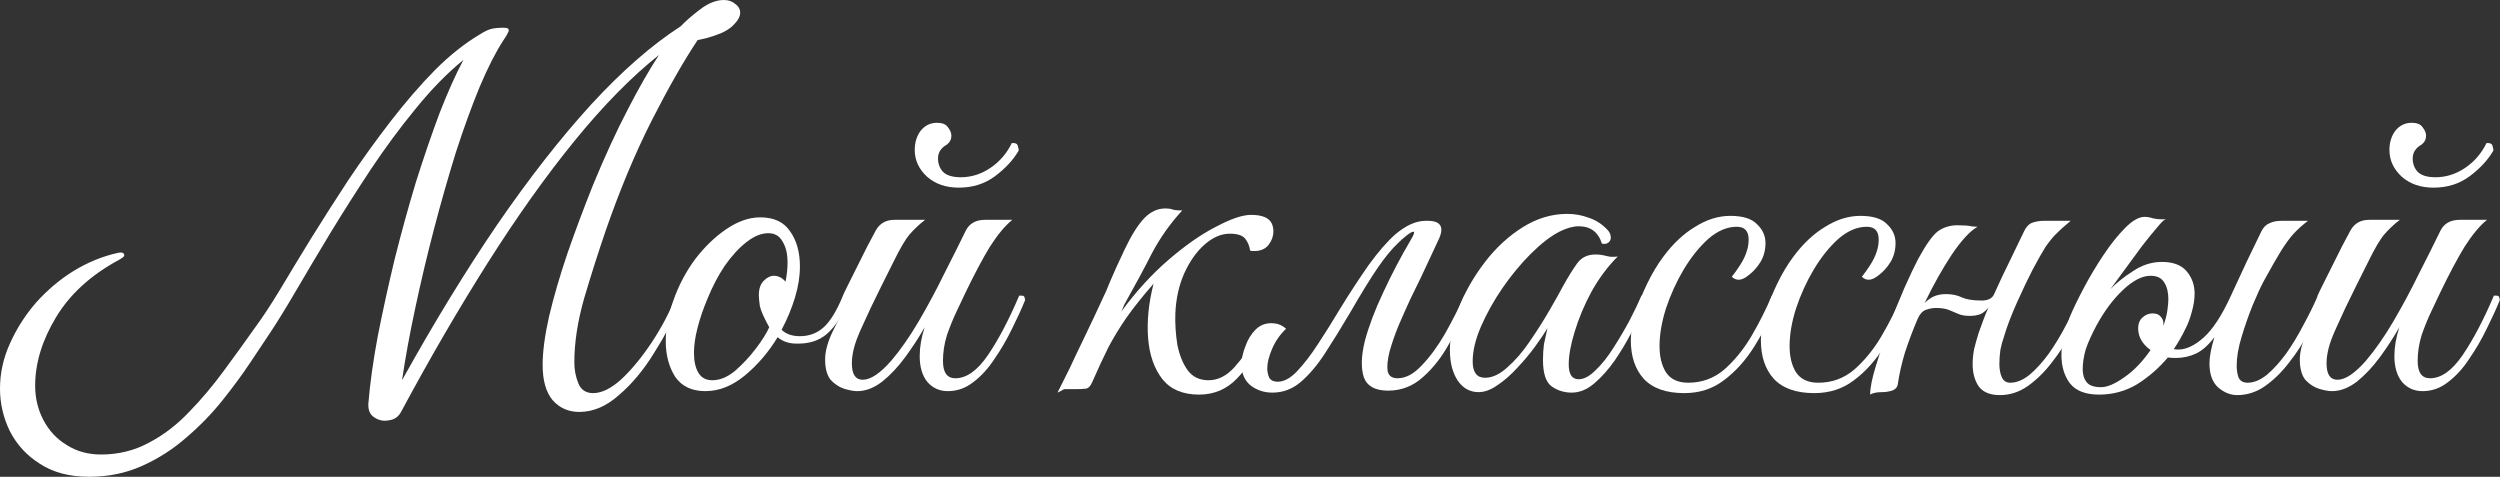
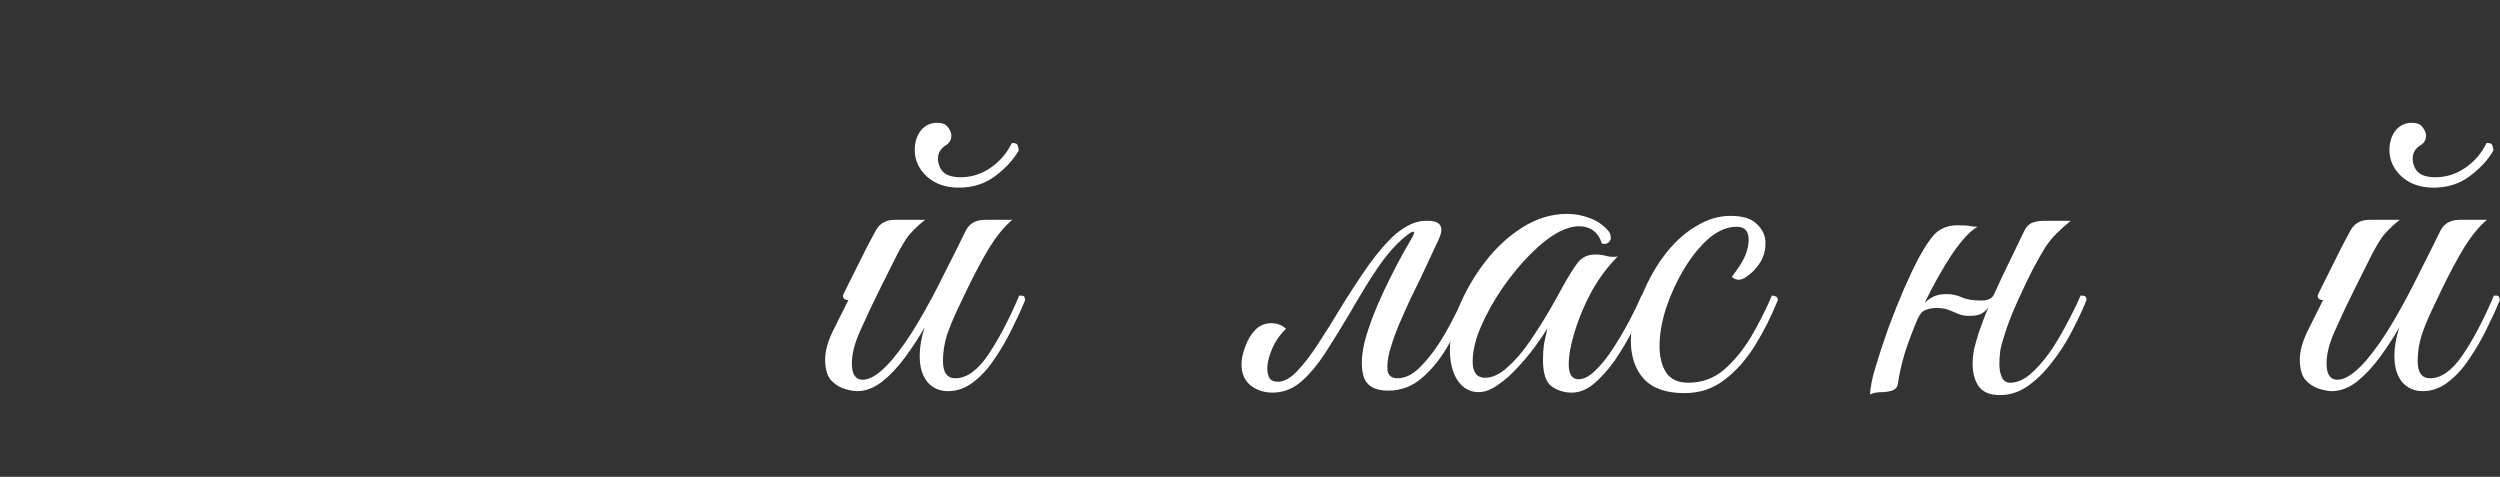
<svg xmlns="http://www.w3.org/2000/svg" width="818" height="156" viewBox="0 0 818 156" fill="none">
  <rect x="0" y="0" width="818" height="156" fill="#333333" stroke="none" />
  <path d="M763.031 127.98C761.843 127.98 760.385 127.71 758.657 127.17C757.037 126.63 755.579 125.658 754.283 124.254C753.095 122.742 752.501 120.528 752.501 117.612C752.501 114.804 753.419 111.564 755.255 107.892C757.091 104.22 758.711 100.98 760.115 98.172C758.927 98.172 758.333 97.686 758.333 96.714C758.441 96.39 758.927 95.364 759.791 93.636C760.655 91.908 761.681 89.856 762.869 87.48C764.057 85.104 765.191 82.836 766.271 80.676C767.459 78.408 768.377 76.68 769.025 75.492C770.321 73.116 772.373 71.928 775.181 71.928H785.225C783.389 73.332 781.715 74.898 780.203 76.626C778.799 78.246 777.017 81.27 774.857 85.698C774.857 85.698 774.479 86.454 773.723 87.966C772.967 89.478 771.995 91.422 770.807 93.798C769.727 96.066 768.593 98.388 767.405 100.764C766.325 103.14 765.407 105.138 764.651 106.758C763.247 109.782 762.329 112.212 761.897 114.048C761.465 115.776 761.249 117.396 761.249 118.908C761.249 122.472 762.437 124.254 764.813 124.254C767.405 124.254 770.537 122.148 774.209 117.936C777.233 114.372 780.203 110.106 783.119 105.138C786.035 100.17 788.789 95.04 791.381 89.748C794.081 84.456 796.457 79.704 798.509 75.492C799.697 73.116 801.803 71.928 804.827 71.928H813.737C811.361 73.872 808.931 76.788 806.447 80.676C804.071 84.564 801.425 89.532 798.509 95.58C797.753 97.2 796.781 99.252 795.593 101.736C794.405 104.22 793.325 106.866 792.353 109.674C791.489 112.482 791.057 115.29 791.057 118.098C791.057 121.878 792.407 123.768 795.107 123.768C798.779 123.768 802.343 121.23 805.799 116.154C809.255 111.078 812.657 104.598 816.005 96.714C816.869 96.714 817.355 96.768 817.463 96.876C817.679 96.984 817.841 97.416 817.949 98.172C816.761 101.088 815.303 104.274 813.575 107.73C811.955 111.078 810.065 114.318 807.905 117.45C805.853 120.582 803.531 123.12 800.939 125.064C798.455 127.008 795.701 127.98 792.677 127.98C789.977 127.98 787.763 127.008 786.035 125.064C784.307 123.012 783.443 120.15 783.443 116.478C783.443 113.562 783.983 110.43 785.063 107.082C783.227 110.322 781.121 113.562 778.745 116.802C776.369 120.042 773.831 122.742 771.131 124.902C768.431 126.954 765.731 127.98 763.031 127.98ZM813.575 46.818C814.655 46.71 815.303 46.98 815.519 47.628C815.735 48.276 815.843 48.816 815.843 49.248C814.115 52.272 811.523 55.08 808.067 57.672C804.719 60.156 800.777 61.398 796.241 61.398C792.029 61.398 788.573 60.21 785.873 57.834C783.173 55.35 781.823 52.434 781.823 49.086C781.823 46.602 782.471 44.496 783.767 42.768C785.171 41.04 786.953 40.176 789.113 40.176C790.841 40.176 792.029 40.662 792.677 41.634C793.433 42.606 793.811 43.524 793.811 44.388C793.811 45.576 793.325 46.548 792.353 47.304C790.409 48.384 789.437 49.896 789.437 51.84C789.437 53.568 789.977 55.026 791.057 56.214C792.245 57.402 794.189 57.996 796.889 57.996C800.345 57.996 803.585 56.97 806.609 54.918C809.633 52.866 811.955 50.166 813.575 46.818Z" fill="white" />
-   <path d="M714.996 107.73C713.916 109.998 712.674 112.158 711.27 114.21C711.702 114.318 712.188 114.372 712.728 114.372C715.32 114.372 718.074 113.076 720.99 110.484C724.014 107.784 726.984 103.248 729.9 96.876C731.628 93.096 733.356 89.37 735.084 85.698C736.92 81.918 738.54 78.57 739.944 75.654C740.592 74.358 741.456 73.494 742.536 73.062C743.616 72.522 744.912 72.252 746.424 72.252H755.172C753.336 73.656 751.77 75.06 750.474 76.464C749.286 77.76 747.936 79.596 746.424 81.972C745.02 84.24 743.076 87.642 740.592 92.178C739.62 94.014 738.432 96.606 737.028 99.954C735.732 103.194 734.544 106.596 733.464 110.16C732.384 113.724 731.844 116.856 731.844 119.556C731.844 121.176 732.06 122.526 732.492 123.606C733.032 124.686 734.004 125.226 735.408 125.226C737.46 125.226 739.566 124.362 741.726 122.634C743.886 120.798 745.992 118.476 748.044 115.668C750.096 112.752 751.986 109.62 753.714 106.272C755.55 102.924 757.116 99.738 758.412 96.714C759.708 96.714 760.356 97.2 760.356 98.172C759.06 101.412 757.44 104.868 755.496 108.54C753.66 112.104 751.5 115.452 749.016 118.584C746.64 121.716 743.994 124.308 741.078 126.36C738.27 128.304 735.246 129.276 732.006 129.276C729.846 129.276 727.794 128.466 725.85 126.846C723.906 125.118 722.934 122.472 722.934 118.908C722.934 116.748 723.474 113.886 724.554 110.322C722.61 112.914 720.612 114.696 718.56 115.668C716.508 116.64 714.294 117.126 711.918 117.126C710.946 117.126 710.082 117.072 709.326 116.964C706.41 120.42 703.062 123.336 699.282 125.712C695.502 127.98 691.344 129.114 686.808 129.114C682.38 129.114 679.194 127.872 677.25 125.388C675.414 122.904 674.496 119.826 674.496 116.154C674.496 113.994 674.766 111.888 675.306 109.836C675.846 107.784 676.494 105.732 677.25 103.68C678.33 101.088 679.842 97.956 681.786 94.284C683.73 90.612 685.89 86.994 688.266 83.43C690.642 79.866 693.018 76.896 695.394 74.52C697.77 72.144 699.876 70.956 701.712 70.956C702.576 70.956 703.494 71.118 704.466 71.442C705.438 71.658 706.464 71.766 707.544 71.766C707.976 71.766 708.354 71.712 708.678 71.604C708.03 71.928 707.004 72.954 705.6 74.682C704.196 76.302 702.576 78.3 700.74 80.676C699.012 83.052 697.23 85.482 695.394 87.966C693.558 90.45 691.938 92.664 690.534 94.608C692.37 92.664 694.8 90.72 697.824 88.776C700.848 86.724 704.034 85.698 707.382 85.698C711.054 85.698 713.754 86.724 715.482 88.776C717.21 90.828 718.074 93.258 718.074 96.066C718.074 98.01 717.75 100.062 717.102 102.222C716.562 104.274 715.86 106.11 714.996 107.73ZM699.606 107.406C699.606 105.894 700.092 104.706 701.064 103.842C702.036 102.978 703.116 102.546 704.304 102.546C705.492 102.546 706.356 102.87 706.896 103.518C707.544 104.166 707.868 104.922 707.868 105.786C707.868 106.11 707.868 106.38 707.868 106.596C708.516 104.76 708.948 103.086 709.164 101.574C709.38 100.062 709.488 98.82 709.488 97.848C709.488 95.688 709.056 93.906 708.192 92.502C707.328 90.99 705.816 90.234 703.656 90.234C700.956 90.234 697.986 91.746 694.746 94.77C691.506 97.794 688.59 101.682 685.998 106.434C684.378 109.458 683.19 112.104 682.434 114.372C681.786 116.64 681.462 118.8 681.462 120.852C681.462 122.58 681.894 123.984 682.758 125.064C683.622 126.144 685.188 126.684 687.456 126.684C689.508 126.684 692.046 125.604 695.07 123.444C698.202 121.284 701.064 118.314 703.656 114.534C700.956 112.59 699.606 110.214 699.606 107.406Z" fill="white" />
  <path d="M620.983 125.55C620.875 126.63 620.227 127.386 619.039 127.818C617.959 128.142 616.879 128.304 615.799 128.304C614.071 128.304 612.775 128.574 611.911 129.114C611.911 126.954 612.505 123.93 613.693 120.042C614.881 116.046 616.285 111.78 617.905 107.244C619.633 102.6 621.361 98.28 623.089 94.284C624.925 90.18 626.437 86.994 627.625 84.726C630.217 79.974 632.377 76.95 634.105 75.654C635.941 74.358 638.047 73.71 640.423 73.71C642.583 73.71 644.095 73.818 644.959 74.034C645.931 74.142 646.633 74.196 647.065 74.196C644.689 75.492 641.881 78.516 638.641 83.268C635.509 88.02 632.539 93.312 629.731 99.144C630.595 98.28 631.567 97.578 632.647 97.038C633.835 96.498 635.185 96.228 636.697 96.228C638.749 96.228 640.531 96.606 642.043 97.362C643.555 98.01 645.661 98.334 648.361 98.334C650.413 98.334 651.763 97.686 652.411 96.39C654.139 92.502 655.921 88.722 657.757 85.05C659.593 81.27 661.105 78.138 662.293 75.654C662.941 74.25 663.805 73.332 664.885 72.9C666.073 72.468 667.369 72.252 668.773 72.252H677.521C675.685 73.764 674.119 75.168 672.823 76.464C671.635 77.652 670.447 79.11 669.259 80.838C668.179 82.566 666.775 85.05 665.047 88.29C663.643 90.99 661.969 94.5 660.025 98.82C658.081 103.14 656.623 106.974 655.651 110.322C655.219 111.51 654.841 112.914 654.517 114.534C654.301 116.154 654.193 117.666 654.193 119.07C654.193 120.798 654.463 122.256 655.003 123.444C655.543 124.632 656.461 125.226 657.757 125.226C659.809 125.226 661.915 124.362 664.075 122.634C666.235 120.798 668.341 118.476 670.393 115.668C672.445 112.752 674.335 109.62 676.063 106.272C677.899 102.924 679.465 99.738 680.761 96.714C681.625 96.714 682.165 96.822 682.381 97.038C682.597 97.254 682.705 97.632 682.705 98.172C681.409 101.412 679.789 104.868 677.845 108.54C676.009 112.104 673.849 115.452 671.365 118.584C668.989 121.716 666.343 124.308 663.427 126.36C660.619 128.304 657.595 129.276 654.355 129.276C651.115 129.276 648.793 128.304 647.389 126.36C646.093 124.416 645.445 121.986 645.445 119.07C645.445 117.558 645.607 115.938 645.931 114.21C646.363 112.482 646.849 110.754 647.389 109.026C647.821 107.73 648.307 106.38 648.847 104.976C649.387 103.464 649.981 102.006 650.629 100.602C649.981 101.466 649.171 102.168 648.199 102.708C647.227 103.14 645.985 103.356 644.473 103.356C642.961 103.356 641.719 103.14 640.747 102.708C639.775 102.276 638.749 101.844 637.669 101.412C636.589 100.98 635.185 100.764 633.457 100.764C632.377 100.764 631.243 100.98 630.055 101.412C628.975 101.844 628.111 102.816 627.463 104.328C625.843 108.108 624.439 111.834 623.251 115.506C622.171 119.178 621.415 122.526 620.983 125.55Z" fill="white" />
-   <path d="M593.654 128.628C587.714 128.628 583.286 127.062 580.37 123.93C577.562 120.798 576.158 116.586 576.158 111.294C576.158 108.81 576.644 105.948 577.616 102.708C578.588 99.468 579.884 96.174 581.504 92.826C583.124 89.478 584.906 86.508 586.85 83.916C589.982 79.704 593.438 76.464 597.218 74.196C600.998 71.82 604.832 70.632 608.72 70.632C612.824 70.632 615.74 71.55 617.468 73.386C619.304 75.114 620.222 77.166 620.222 79.542C620.222 81.81 619.682 83.862 618.602 85.698C617.522 87.426 616.28 88.83 614.876 89.91C613.58 90.99 612.446 91.53 611.474 91.53C610.61 91.53 609.854 91.206 609.206 90.558C610.07 89.478 610.988 88.182 611.96 86.67C612.932 85.158 613.634 83.7 614.066 82.296C614.498 81 614.714 79.704 614.714 78.408C614.714 75.6 613.418 74.196 610.826 74.196C607.694 74.196 604.616 75.492 601.592 78.084C598.676 80.676 595.976 84.024 593.492 88.128C591.116 92.124 589.172 96.39 587.66 100.926C586.256 105.354 585.554 109.458 585.554 113.238C585.554 116.694 586.256 119.556 587.66 121.824C589.172 124.092 591.602 125.226 594.95 125.226C599.378 125.226 603.266 123.822 606.614 121.014C609.962 118.098 612.932 114.48 615.524 110.16C618.116 105.732 620.384 101.25 622.328 96.714C622.76 96.714 623.192 96.822 623.624 97.038C624.056 97.146 624.272 97.524 624.272 98.172C622.112 103.572 619.574 108.594 616.658 113.238C613.742 117.882 610.394 121.608 606.614 124.416C602.942 127.224 598.622 128.628 593.654 128.628Z" fill="white" />
  <path d="M551.098 128.628C545.158 128.628 540.73 127.062 537.814 123.93C535.006 120.798 533.602 116.586 533.602 111.294C533.602 108.81 534.088 105.948 535.06 102.708C536.032 99.468 537.328 96.174 538.948 92.826C540.568 89.478 542.35 86.508 544.294 83.916C547.426 79.704 550.882 76.464 554.662 74.196C558.442 71.82 562.276 70.632 566.164 70.632C570.268 70.632 573.184 71.55 574.912 73.386C576.748 75.114 577.666 77.166 577.666 79.542C577.666 81.81 577.126 83.862 576.046 85.698C574.966 87.426 573.724 88.83 572.32 89.91C571.024 90.99 569.89 91.53 568.918 91.53C568.054 91.53 567.298 91.206 566.65 90.558C567.514 89.478 568.432 88.182 569.404 86.67C570.376 85.158 571.078 83.7 571.51 82.296C571.942 81 572.158 79.704 572.158 78.408C572.158 75.6 570.862 74.196 568.27 74.196C565.138 74.196 562.06 75.492 559.036 78.084C556.12 80.676 553.42 84.024 550.936 88.128C548.56 92.124 546.616 96.39 545.104 100.926C543.7 105.354 542.998 109.458 542.998 113.238C542.998 116.694 543.7 119.556 545.104 121.824C546.616 124.092 549.046 125.226 552.394 125.226C556.822 125.226 560.71 123.822 564.058 121.014C567.406 118.098 570.376 114.48 572.968 110.16C575.56 105.732 577.828 101.25 579.772 96.714C580.204 96.714 580.636 96.822 581.068 97.038C581.5 97.146 581.716 97.524 581.716 98.172C579.556 103.572 577.018 108.594 574.102 113.238C571.186 117.882 567.838 121.608 564.058 124.416C560.386 127.224 556.066 128.628 551.098 128.628Z" fill="white" />
  <path d="M514.259 128.466C511.775 128.466 509.561 127.764 507.617 126.36C505.781 124.956 504.863 122.094 504.863 117.774C504.863 115.938 504.971 114.21 505.187 112.59C505.511 110.97 505.889 109.242 506.321 107.406C505.349 109.026 503.999 111.024 502.271 113.4C500.543 115.776 498.599 118.098 496.439 120.366C494.387 122.634 492.227 124.524 489.959 126.036C487.799 127.548 485.747 128.304 483.803 128.304C480.995 128.304 478.727 127.062 476.999 124.578C475.271 121.986 474.407 118.638 474.407 114.534C474.407 110.106 475.433 105.354 477.485 100.278C479.537 95.202 482.345 90.342 485.909 85.698C489.473 81.054 493.577 77.274 498.221 74.358C502.865 71.442 507.725 69.984 512.801 69.984C515.285 69.984 517.661 70.416 519.929 71.28C522.197 72.036 524.195 73.332 525.923 75.168C526.679 75.924 527.057 76.788 527.057 77.76C527.057 78.408 526.787 78.948 526.247 79.38C525.707 79.812 525.005 79.92 524.141 79.704C522.953 75.924 520.415 74.034 516.527 74.034C514.691 74.034 512.585 74.628 510.209 75.816C507.293 77.328 504.161 79.758 500.813 83.106C497.573 86.346 494.495 90.072 491.579 94.284C488.771 98.388 486.449 102.546 484.613 106.758C482.777 110.97 481.859 114.804 481.859 118.26C481.859 121.824 483.209 123.606 485.909 123.606C488.285 123.606 490.715 122.472 493.199 120.204C495.791 117.936 498.221 115.128 500.489 111.78C502.865 108.324 505.025 104.922 506.969 101.574C508.913 98.226 510.425 95.526 511.505 93.474C513.125 90.558 514.637 88.128 516.041 86.184C517.445 84.24 519.443 83.268 522.035 83.268C523.223 83.268 524.411 83.43 525.599 83.754C526.787 84.078 528.029 84.132 529.325 83.916C526.085 87.156 523.223 90.99 520.739 95.418C518.363 99.846 516.527 104.22 515.231 108.54C513.935 112.752 513.287 116.316 513.287 119.232C513.287 122.472 514.367 124.092 516.527 124.092C518.255 124.092 520.091 123.12 522.035 121.176C524.087 119.232 526.031 116.802 527.867 113.886C529.811 110.862 531.593 107.838 533.213 104.814C534.833 101.682 536.129 98.982 537.101 96.714C537.641 96.714 538.073 96.768 538.397 96.876C538.829 96.984 539.045 97.416 539.045 98.172C538.937 98.604 538.721 99.09 538.397 99.63C538.181 100.062 537.803 100.872 537.263 102.06C536.399 103.788 535.211 106.11 533.699 109.026C532.187 111.942 530.405 114.912 528.353 117.936C526.301 120.852 524.087 123.336 521.711 125.388C519.335 127.44 516.851 128.466 514.259 128.466Z" fill="white" />
  <path d="M441.706 102.384C438.898 107.136 436.198 111.51 433.606 115.506C431.014 119.502 428.314 122.688 425.506 125.064C422.806 127.332 419.728 128.466 416.272 128.466C413.68 128.466 411.358 127.71 409.306 126.198C407.254 124.578 406.228 122.256 406.228 119.232C406.228 117.396 406.66 115.398 407.524 113.238C408.28 111.078 409.414 109.242 410.926 107.73C412.546 106.218 414.49 105.57 416.758 105.786C418.27 105.894 419.62 106.488 420.808 107.568C418.864 109.404 417.352 111.564 416.272 114.048C415.192 116.532 414.652 118.692 414.652 120.528C414.652 121.608 414.868 122.634 415.3 123.606C415.84 124.47 416.758 124.902 418.054 124.902C420.106 124.902 422.212 123.768 424.372 121.5C426.64 119.124 428.962 116.1 431.338 112.428C433.822 108.648 436.252 104.76 438.628 100.764C441.76 95.688 444.838 90.99 447.862 86.67C450.994 82.35 453.91 79.002 456.61 76.626C460.066 73.71 463.36 72.252 466.492 72.252H467.14C471.46 72.252 472.648 74.304 470.704 78.408L465.034 90.558C464.062 92.502 462.874 94.932 461.47 97.848C460.174 100.656 458.878 103.572 457.582 106.596C456.394 109.512 455.422 112.32 454.666 115.02C454.018 117.612 453.802 119.718 454.018 121.338C454.342 122.958 455.422 123.768 457.258 123.768C459.958 123.768 462.604 122.364 465.196 119.556C467.896 116.748 470.434 113.292 472.81 109.188C475.186 104.976 477.292 100.818 479.128 96.714C479.56 96.714 479.992 96.876 480.424 97.2C480.856 97.416 481.072 97.74 481.072 98.172C479.128 103.032 476.86 107.73 474.268 112.266C471.784 116.802 468.868 120.528 465.52 123.444C462.28 126.36 458.5 127.818 454.18 127.818C449.968 127.818 447.322 126.36 446.242 123.444C445.27 120.42 445.378 116.478 446.566 111.618C447.862 106.758 449.86 101.466 452.56 95.742C455.26 89.91 458.23 84.24 461.47 78.732C462.658 76.788 462.982 75.816 462.442 75.816C462.01 75.816 461.254 76.248 460.174 77.112C459.202 77.868 458.284 78.678 457.42 79.542C455.368 81.486 453.154 84.186 450.778 87.642C448.402 91.098 445.378 96.012 441.706 102.384Z" fill="white" />
-   <path d="M367.886 99.63L366.914 101.898C371.774 95.31 376.904 89.694 382.304 85.05C387.812 80.298 392.996 76.68 397.856 74.196C402.716 71.604 406.55 70.308 409.358 70.308C413.03 70.308 415.298 71.28 416.162 73.224C416.486 73.98 416.648 74.79 416.648 75.654C416.648 77.274 416.108 78.786 415.028 80.19C413.948 81.486 412.436 82.134 410.492 82.134C410.384 82.134 410.168 82.134 409.844 82.134C409.52 82.134 409.25 82.08 409.034 81.972C408.818 80.46 408.278 79.164 407.414 78.084C406.55 77.004 404.876 76.464 402.392 76.464C399.584 76.464 396.83 77.652 394.13 80.028C391.538 82.296 389.324 85.428 387.488 89.424C385.76 93.312 384.788 97.686 384.572 102.546C384.464 105.894 384.68 109.296 385.22 112.752C385.868 116.1 387.002 118.908 388.622 121.176C390.242 123.336 392.51 124.416 395.426 124.416C398.558 124.416 401.42 122.958 404.012 120.042C406.604 117.126 408.926 113.778 410.978 109.998C412.49 109.998 413.246 110.43 413.246 111.294C410.87 116.262 408.008 120.474 404.66 123.93C401.312 127.386 397.208 129.114 392.348 129.114C387.056 129.114 383.06 127.44 380.36 124.092C377.66 120.636 376.094 116.154 375.662 110.646C375.23 105.138 375.824 99.198 377.444 92.826C373.772 97.038 370.802 100.764 368.534 104.004C366.374 107.136 364.43 110.322 362.702 113.562C361.082 116.802 359.3 120.636 357.356 125.064C356.816 126.36 356.114 127.062 355.25 127.17C354.494 127.278 353.252 127.332 351.524 127.332H348.446C348.122 127.332 347.744 127.494 347.312 127.818C346.88 128.034 346.448 128.25 346.016 128.466C347.312 125.874 348.662 123.174 350.066 120.366C351.362 117.558 352.928 114.264 354.764 110.484C356.6 106.704 358.76 102.114 361.244 96.714C361.46 96.39 362.108 94.878 363.188 92.178C364.376 89.37 365.996 85.806 368.048 81.486C370.208 76.95 372.314 73.602 374.366 71.442C376.418 69.282 378.74 68.202 381.332 68.202C382.304 68.202 383.06 68.31 383.6 68.526C384.14 68.742 385.22 68.85 386.84 68.85C382.952 73.062 379.658 77.706 376.958 82.782C374.366 87.858 371.342 93.474 367.886 99.63Z" fill="white" />
  <path d="M280.512 127.98C279.324 127.98 277.866 127.71 276.138 127.17C274.518 126.63 273.06 125.658 271.764 124.254C270.576 122.742 269.982 120.528 269.982 117.612C269.982 114.804 270.9 111.564 272.736 107.892C274.572 104.22 276.192 100.98 277.596 98.172C276.408 98.172 275.814 97.686 275.814 96.714C275.922 96.39 276.408 95.364 277.272 93.636C278.136 91.908 279.162 89.856 280.35 87.48C281.538 85.104 282.672 82.836 283.752 80.676C284.94 78.408 285.858 76.68 286.506 75.492C287.802 73.116 289.854 71.928 292.662 71.928H302.706C300.87 73.332 299.196 74.898 297.684 76.626C296.28 78.246 294.498 81.27 292.338 85.698C292.338 85.698 291.96 86.454 291.204 87.966C290.448 89.478 289.476 91.422 288.288 93.798C287.208 96.066 286.074 98.388 284.886 100.764C283.806 103.14 282.888 105.138 282.132 106.758C280.728 109.782 279.81 112.212 279.378 114.048C278.946 115.776 278.73 117.396 278.73 118.908C278.73 122.472 279.918 124.254 282.294 124.254C284.886 124.254 288.018 122.148 291.69 117.936C294.714 114.372 297.684 110.106 300.6 105.138C303.516 100.17 306.27 95.04 308.862 89.748C311.562 84.456 313.938 79.704 315.99 75.492C317.178 73.116 319.284 71.928 322.308 71.928H331.218C328.842 73.872 326.412 76.788 323.928 80.676C321.552 84.564 318.906 89.532 315.99 95.58C315.234 97.2 314.262 99.252 313.074 101.736C311.886 104.22 310.806 106.866 309.834 109.674C308.97 112.482 308.538 115.29 308.538 118.098C308.538 121.878 309.888 123.768 312.588 123.768C316.26 123.768 319.824 121.23 323.28 116.154C326.736 111.078 330.138 104.598 333.486 96.714C334.35 96.714 334.836 96.768 334.944 96.876C335.16 96.984 335.322 97.416 335.43 98.172C334.242 101.088 332.784 104.274 331.056 107.73C329.436 111.078 327.546 114.318 325.386 117.45C323.334 120.582 321.012 123.12 318.42 125.064C315.936 127.008 313.182 127.98 310.158 127.98C307.458 127.98 305.244 127.008 303.516 125.064C301.788 123.012 300.924 120.15 300.924 116.478C300.924 113.562 301.464 110.43 302.544 107.082C300.708 110.322 298.602 113.562 296.226 116.802C293.85 120.042 291.312 122.742 288.612 124.902C285.912 126.954 283.212 127.98 280.512 127.98ZM331.056 46.818C332.136 46.71 332.784 46.98 333 47.628C333.216 48.276 333.324 48.816 333.324 49.248C331.596 52.272 329.004 55.08 325.548 57.672C322.2 60.156 318.258 61.398 313.722 61.398C309.51 61.398 306.054 60.21 303.354 57.834C300.654 55.35 299.304 52.434 299.304 49.086C299.304 46.602 299.952 44.496 301.248 42.768C302.652 41.04 304.434 40.176 306.594 40.176C308.322 40.176 309.51 40.662 310.158 41.634C310.914 42.606 311.292 43.524 311.292 44.388C311.292 45.576 310.806 46.548 309.834 47.304C307.89 48.384 306.918 49.896 306.918 51.84C306.918 53.568 307.458 55.026 308.538 56.214C309.726 57.402 311.67 57.996 314.37 57.996C317.826 57.996 321.066 56.97 324.09 54.918C327.114 52.866 329.436 50.166 331.056 46.818Z" fill="white" />
-   <path d="M230.795 127.98C226.367 127.98 223.073 126.414 220.913 123.282C218.861 120.042 217.835 116.154 217.835 111.618C217.835 107.406 218.645 103.032 220.265 98.496C221.993 93.528 224.369 88.992 227.393 84.888C230.525 80.784 233.927 77.49 237.599 75.006C241.379 72.414 245.105 71.118 248.777 71.118C253.205 71.118 256.445 72.63 258.497 75.654C260.657 78.678 261.737 82.512 261.737 87.156C261.737 90.396 261.197 93.798 260.117 97.362C259.037 100.926 257.579 104.436 255.743 107.892C257.147 109.296 259.145 109.998 261.737 109.998C264.761 109.998 267.353 109.026 269.513 107.082C271.673 105.138 273.779 101.682 275.831 96.714C277.127 96.714 277.775 97.2 277.775 98.172C275.723 103.14 273.347 106.812 270.647 109.188C268.055 111.456 264.707 112.536 260.603 112.428C258.119 112.428 256.067 111.726 254.447 110.322C251.423 115.29 247.805 119.502 243.593 122.958C239.489 126.306 235.223 127.98 230.795 127.98ZM233.063 124.416C235.547 124.416 238.031 123.39 240.515 121.338C242.999 119.178 245.267 116.748 247.319 114.048C249.371 111.348 250.829 109.026 251.693 107.082C249.965 103.95 248.939 101.628 248.615 100.116C248.399 98.496 248.291 97.308 248.291 96.552C248.291 94.5 248.831 92.934 249.911 91.854C250.991 90.774 252.071 90.234 253.151 90.234C254.663 90.234 255.959 90.882 257.039 92.178C257.255 90.99 257.417 89.91 257.525 88.938C257.633 87.858 257.687 86.832 257.687 85.86C257.687 83.052 257.147 80.784 256.067 79.056C255.095 77.22 253.529 76.302 251.369 76.302C249.101 76.302 246.725 77.274 244.241 79.218C241.757 81.162 239.381 83.754 237.113 86.994C234.953 90.234 233.063 93.852 231.443 97.848C230.039 101.196 228.959 104.382 228.203 107.406C227.447 110.322 227.069 113.022 227.069 115.506C227.069 118.206 227.555 120.366 228.527 121.986C229.499 123.606 231.011 124.416 233.063 124.416Z" fill="white" />
-   <path d="M120.528 132.03C121.068 125.442 122.094 118.098 123.606 109.998C125.226 101.79 127.062 93.42 129.114 84.888C131.274 76.248 133.596 67.824 136.08 59.616C138.672 51.408 141.264 43.848 143.856 36.936C146.556 30.024 149.148 24.246 151.632 19.602C146.34 23.922 141.156 29.214 136.08 35.478C131.004 41.634 126.09 48.276 121.338 55.404C116.694 62.424 112.266 69.39 108.054 76.302C103.95 83.106 100.224 89.37 96.876 95.094C93.528 100.818 90.666 105.462 88.29 109.026C86.562 111.618 84.402 114.858 81.81 118.746C79.218 122.634 76.194 126.738 72.738 131.058C69.282 135.378 65.34 139.428 60.912 143.208C56.592 146.988 51.786 150.066 46.494 152.442C41.202 154.818 35.424 156.006 29.16 156.006C22.788 156.006 17.442 154.602 13.122 151.794C8.802 149.094 5.508 145.53 3.24 141.102C1.08 136.674 0 132.03 0 127.17C0 122.094 1.08 117.18 3.24 112.428C5.4 107.568 8.262 103.086 11.826 98.982C15.498 94.878 19.602 91.422 24.138 88.614C28.782 85.806 33.534 83.862 38.394 82.782C38.826 82.674 39.204 82.62 39.528 82.62C40.284 82.62 40.662 82.944 40.662 83.592C40.662 83.916 40.068 84.402 38.88 85.05C29.7 90.018 22.842 96.282 18.306 103.842C13.77 111.402 11.502 118.854 11.502 126.198C11.502 130.302 12.42 134.082 14.256 137.538C16.092 140.994 18.63 143.694 21.87 145.638C25.11 147.69 28.836 148.716 33.048 148.716C38.772 148.716 44.01 147.42 48.762 144.828C53.514 142.344 57.888 138.996 61.884 134.784C65.88 130.68 69.66 126.198 73.224 121.338C76.896 116.37 80.406 111.51 83.754 106.758C85.914 103.842 88.506 99.9 91.53 94.932C94.554 89.856 97.956 84.24 101.736 78.084C105.624 71.82 109.728 65.394 114.048 58.806C118.476 52.218 123.066 45.846 127.818 39.69C132.57 33.534 137.376 27.972 142.236 23.004C147.204 18.036 152.172 14.094 157.14 11.178C158.328 10.422 159.408 9.882 160.38 9.558C161.46 9.234 162.972 9.072 164.916 9.072C166.212 9.072 166.698 9.504 166.374 10.368C166.05 11.124 165.51 12.042 164.754 13.122C162.27 16.902 159.678 21.978 156.978 28.35C154.386 34.614 151.794 41.742 149.202 49.734C146.718 57.726 144.342 66.042 142.074 74.682C139.806 83.322 137.754 91.962 135.918 100.602C134.082 109.134 132.624 117.072 131.544 124.416C141.912 105.732 152.28 88.776 162.648 73.548C173.124 58.32 183.384 45.198 193.428 34.182C203.58 23.166 213.354 14.634 222.75 8.586C224.262 6.966 226.368 5.13 229.068 3.078C231.768 1.026 234.36 0 236.844 0C238.356 0 239.598 0.432 240.57 1.296C241.65 2.052 242.19 3.024 242.19 4.212C242.19 5.4 241.434 6.75 239.922 8.262C238.518 9.666 236.466 10.8 233.766 11.664C233.01 11.88 232.146 12.15 231.174 12.474C230.31 12.69 229.338 12.906 228.258 13.122C223.722 19.926 218.7 28.728 213.192 39.528C207.792 50.22 202.824 62.1 198.288 75.168C195.804 82.404 193.428 89.856 191.16 97.524C189 105.084 187.92 112.104 187.92 118.584C187.92 120.96 188.352 123.228 189.216 125.388C190.08 127.548 191.7 128.628 194.076 128.628C196.884 128.628 199.962 127.116 203.31 124.092C206.658 120.96 209.952 116.964 213.192 112.104C216.432 107.244 219.132 102.114 221.292 96.714C222.588 96.714 223.236 97.2 223.236 98.172C220.644 104.112 217.566 109.89 214.002 115.506C210.546 121.122 206.712 125.712 202.5 129.276C198.396 132.948 194.076 134.784 189.54 134.784C185.976 134.784 183.06 133.488 180.792 130.896C178.632 128.304 177.552 124.47 177.552 119.394C177.552 115.074 178.254 109.782 179.658 103.518C181.17 97.146 183.168 90.288 185.652 82.944C188.244 75.492 191.052 67.986 194.076 60.426C197.964 51.03 201.744 42.822 205.416 35.802C209.088 28.674 212.49 22.734 215.622 17.982C206.658 25.11 197.424 34.506 187.92 46.17C178.524 57.726 169.074 71.01 159.57 86.022C150.066 101.034 140.616 117.288 131.22 134.784C130.356 136.404 129.006 137.322 127.17 137.538C125.442 137.862 123.876 137.538 122.472 136.566C121.068 135.702 120.42 134.19 120.528 132.03Z" fill="white" />
</svg>